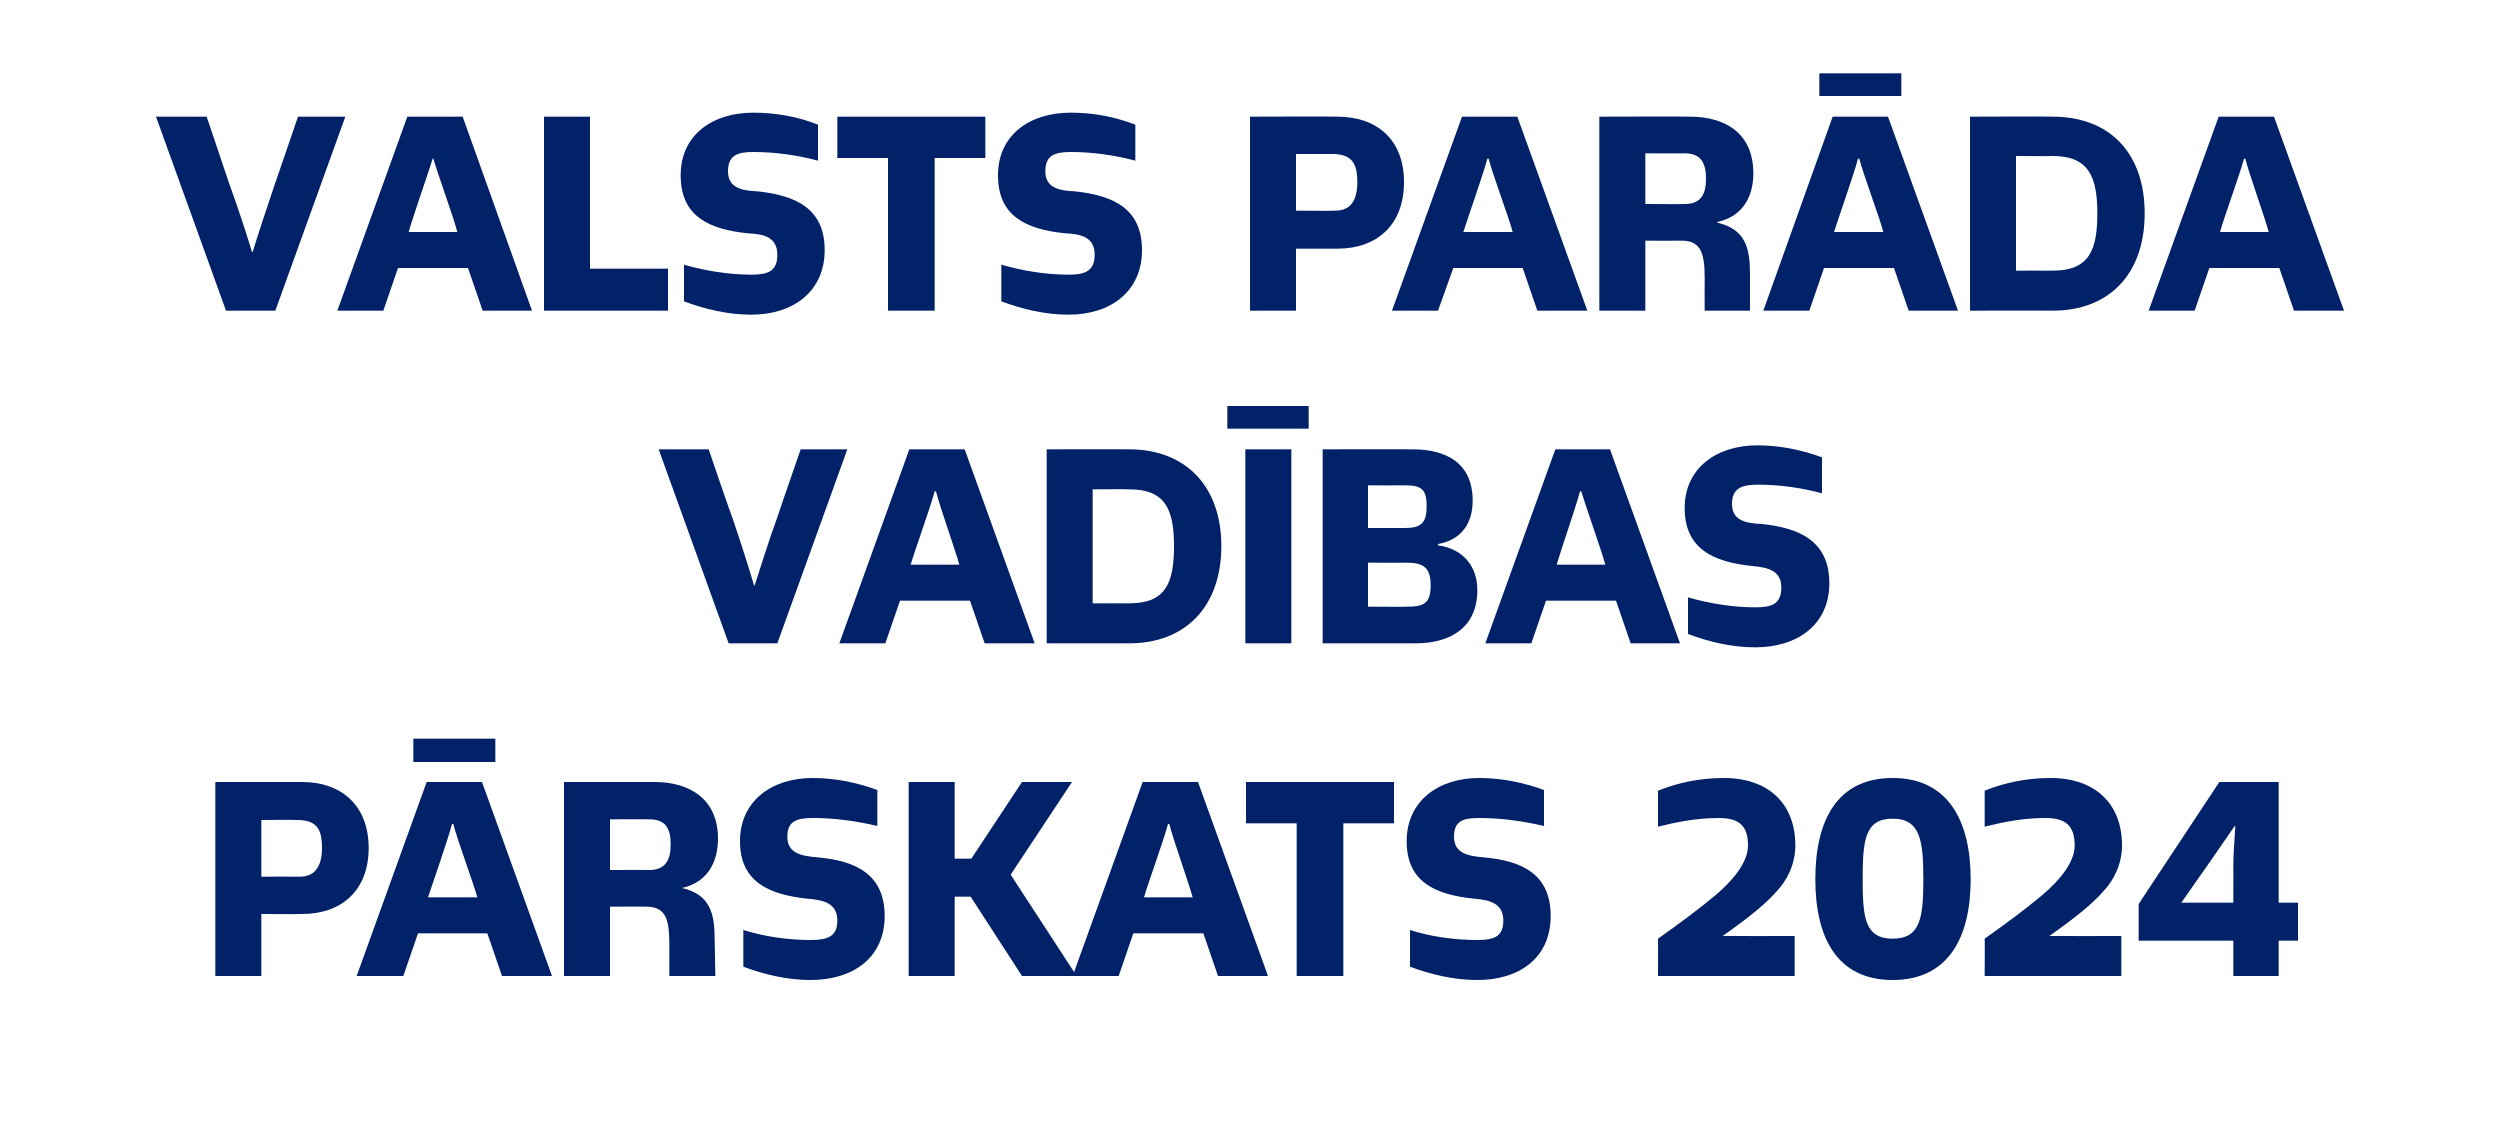
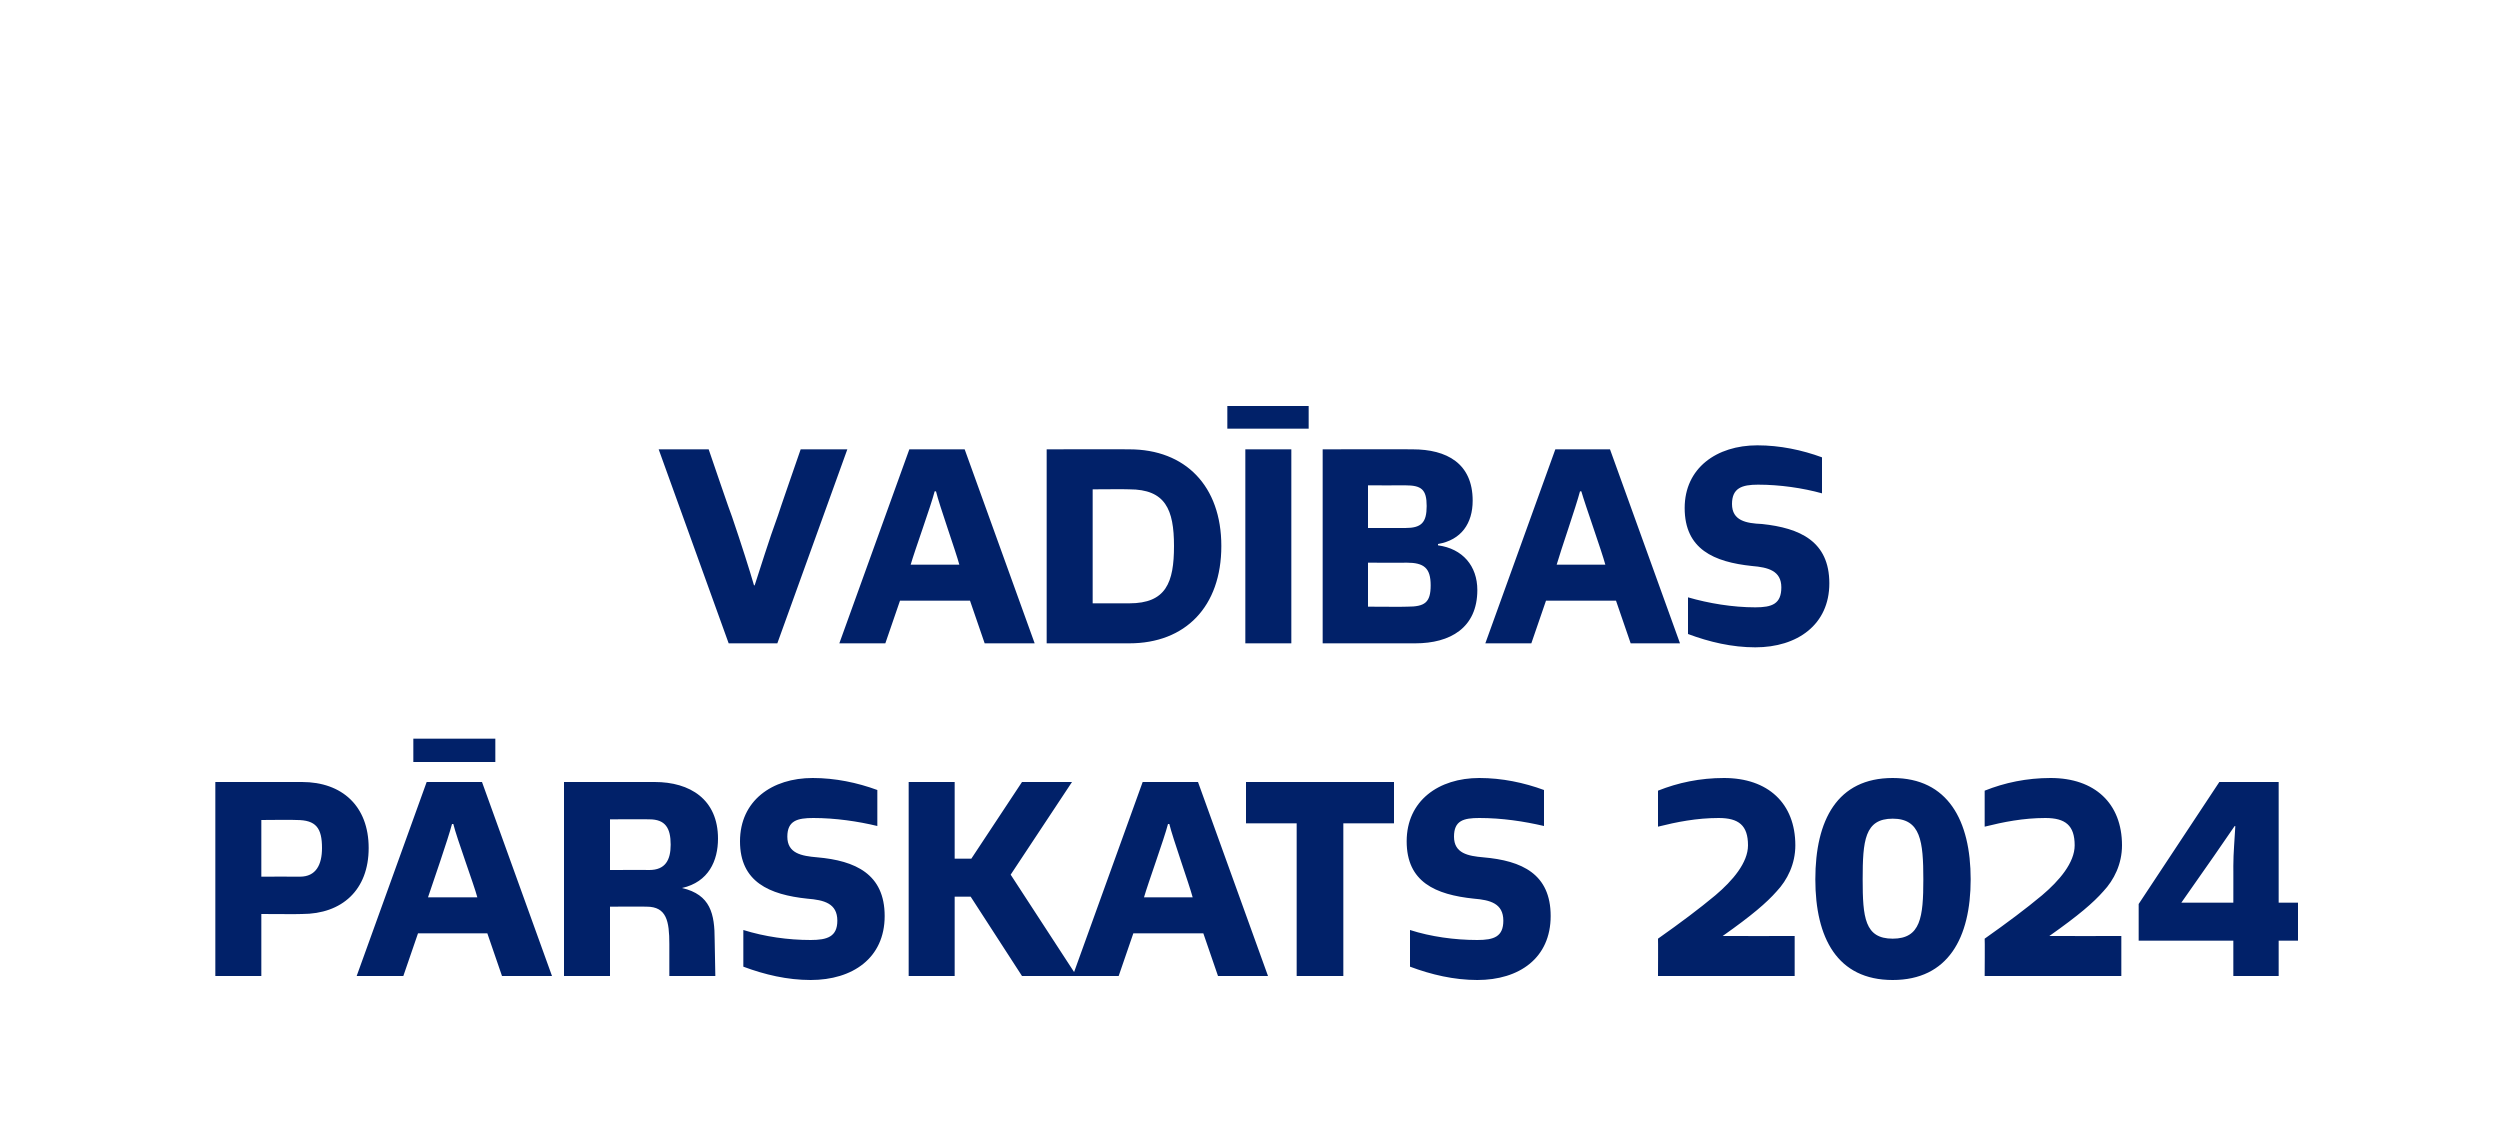
<svg xmlns="http://www.w3.org/2000/svg" version="1.1" width="375px" height="169.3px" viewBox="0 0 375 169.3">
  <desc>VALSTS PAR DA VAD BAS P RSKATS 2024</desc>
  <defs />
  <g id="Polygon300668">
    <path d="M 32.3 146.4 L 32.3 117.3 C 32.3 117.3 45.31 117.29 45.3 117.3 C 51.3 117.3 55.3 120.9 55.3 127.2 C 55.3 133.5 51.3 137.1 45.3 137.1 C 45.31 137.14 39.2 137.1 39.2 137.1 L 39.2 146.4 L 32.3 146.4 Z M 45 131.5 C 47.4 131.5 48.3 129.7 48.3 127.2 C 48.3 124.2 47.4 123 44.5 123 C 44.48 122.95 39.2 123 39.2 123 L 39.2 131.5 C 39.2 131.5 44.98 131.48 45 131.5 Z M 75.3 146.4 L 73.1 140 L 62.7 140 L 60.5 146.4 L 53.5 146.4 L 64 117.3 L 72.3 117.3 L 82.8 146.4 L 75.3 146.4 Z M 71.6 134.6 C 71.1 132.7 68.5 125.7 68 123.6 C 68 123.6 67.8 123.6 67.8 123.6 C 67.2 125.9 64.9 132.5 64.2 134.6 C 64.2 134.6 71.6 134.6 71.6 134.6 Z M 62 114.3 L 62 110.8 L 74.3 110.8 L 74.3 114.3 L 62 114.3 Z M 100.4 146.4 C 100.4 146.4 100.39 141.63 100.4 141.6 C 100.4 138.2 100 136 97 136 C 96.98 135.97 91.5 136 91.5 136 L 91.5 146.4 L 84.6 146.4 L 84.6 117.3 C 84.6 117.3 98.19 117.29 98.2 117.3 C 103.5 117.3 107.7 119.9 107.7 125.8 C 107.7 129.1 106.3 132.3 102.3 133.2 C 102.3 133.2 102.3 133.2 102.3 133.2 C 106.6 134.2 107.2 137.1 107.2 141 C 107.21 141.01 107.3 146.4 107.3 146.4 L 100.4 146.4 Z M 97.4 130.5 C 99.8 130.5 100.6 129 100.6 126.7 C 100.6 124.2 99.8 122.9 97.4 122.9 C 97.4 122.87 91.5 122.9 91.5 122.9 L 91.5 130.5 C 91.5 130.5 97.44 130.48 97.4 130.5 Z M 111.5 139.5 C 114.7 140.5 118.2 141 121.6 141 C 124.1 141 125.6 140.5 125.6 138.1 C 125.6 135.5 123.6 135 121.1 134.8 C 115.4 134.2 111 132.3 111 126.2 C 111 120.1 115.8 116.7 121.9 116.7 C 125.3 116.7 128.6 117.4 131.6 118.5 C 131.6 118.5 131.6 123.9 131.6 123.9 C 128.7 123.2 125.3 122.7 122 122.7 C 119.6 122.7 118.1 123.1 118.1 125.5 C 118.1 128 120.2 128.4 122.6 128.6 C 128.3 129.1 132.7 131.1 132.7 137.4 C 132.7 143.7 127.9 147 121.6 147 C 118.1 147 114.7 146.2 111.5 145 C 111.5 145 111.5 139.5 111.5 139.5 Z M 153.3 146.4 L 145.6 134.5 L 143.2 134.5 L 143.2 146.4 L 136.3 146.4 L 136.3 117.3 L 143.2 117.3 L 143.2 128.8 L 145.7 128.8 L 153.3 117.3 L 160.8 117.3 L 151.6 131.2 L 161.5 146.4 L 153.3 146.4 Z M 182.7 146.4 L 180.5 140 L 170 140 L 167.8 146.4 L 160.9 146.4 L 171.4 117.3 L 179.7 117.3 L 190.2 146.4 L 182.7 146.4 Z M 178.9 134.6 C 178.4 132.7 175.9 125.7 175.4 123.6 C 175.4 123.6 175.2 123.6 175.2 123.6 C 174.6 125.9 172.2 132.5 171.6 134.6 C 171.6 134.6 178.9 134.6 178.9 134.6 Z M 194.5 146.4 L 194.5 123.5 L 186.9 123.5 L 186.9 117.3 L 209.1 117.3 L 209.1 123.5 L 201.5 123.5 L 201.5 146.4 L 194.5 146.4 Z M 211.5 139.5 C 214.6 140.5 218.2 141 221.6 141 C 224.1 141 225.5 140.5 225.5 138.1 C 225.5 135.5 223.5 135 221.1 134.8 C 215.3 134.2 211 132.3 211 126.2 C 211 120.1 215.8 116.7 221.9 116.7 C 225.3 116.7 228.6 117.4 231.6 118.5 C 231.6 118.5 231.6 123.9 231.6 123.9 C 228.6 123.2 225.3 122.7 221.9 122.7 C 219.5 122.7 218.1 123.1 218.1 125.5 C 218.1 128 220.2 128.4 222.5 128.6 C 228.3 129.1 232.6 131.1 232.6 137.4 C 232.6 143.7 227.9 147 221.6 147 C 218.1 147 214.7 146.2 211.5 145 C 211.5 145 211.5 139.5 211.5 139.5 Z M 248.7 146.4 C 248.7 146.4 248.73 140.76 248.7 140.8 C 252.1 138.4 254.9 136.3 257.3 134.3 C 259.9 132.1 262.2 129.4 262.2 126.8 C 262.2 123.8 260.8 122.7 257.8 122.7 C 254.5 122.7 251.5 123.3 248.7 124 C 248.7 124 248.7 118.6 248.7 118.6 C 251.7 117.4 255 116.7 258.6 116.7 C 265.2 116.7 269.3 120.5 269.3 126.8 C 269.3 129.6 268.1 132 266.5 133.7 C 265 135.4 262.8 137.3 258.4 140.4 C 258.38 140.42 269.2 140.4 269.2 140.4 L 269.2 146.4 L 248.7 146.4 Z M 272.3 131.9 C 272.3 123 275.6 116.7 283.9 116.7 C 292.2 116.7 295.6 123.1 295.6 131.9 C 295.6 140.7 292.2 147 283.9 147 C 275.6 147 272.3 140.7 272.3 131.9 Z M 288.5 131.9 C 288.5 126.2 288.1 122.8 283.9 122.8 C 279.7 122.8 279.4 126.1 279.4 131.9 C 279.4 137.6 279.7 140.8 283.9 140.8 C 288.1 140.8 288.5 137.6 288.5 131.9 Z M 297.7 146.4 C 297.7 146.4 297.74 140.76 297.7 140.8 C 301.1 138.4 303.9 136.3 306.3 134.3 C 308.9 132.1 311.2 129.4 311.2 126.8 C 311.2 123.8 309.8 122.7 306.8 122.7 C 303.5 122.7 300.5 123.3 297.7 124 C 297.7 124 297.7 118.6 297.7 118.6 C 300.7 117.4 304 116.7 307.6 116.7 C 314.2 116.7 318.3 120.5 318.3 126.8 C 318.3 129.6 317.1 132 315.5 133.7 C 314 135.4 311.8 137.3 307.4 140.4 C 307.39 140.42 318.2 140.4 318.2 140.4 L 318.2 146.4 L 297.7 146.4 Z M 335 146.4 L 335 141.1 L 320.8 141.1 L 320.8 135.6 L 332.9 117.3 L 341.8 117.3 L 341.8 135.4 L 344.7 135.4 L 344.7 141.1 L 341.8 141.1 L 341.8 146.4 L 335 146.4 Z M 335 129.9 C 335 127.9 335.2 125.9 335.3 123.9 C 335.26 123.95 335.2 123.9 335.2 123.9 L 332.1 128.4 L 327.2 135.4 L 335 135.4 C 335 135.4 335.01 129.86 335 129.9 Z " stroke="none" fill="#012169" />
  </g>
  <g id="Polygon300667">
    <path d="M 109.3 96.5 L 98.8 67.4 L 106.3 67.4 C 106.3 67.4 109.75 77.52 109.8 77.5 C 111.2 81.6 112.5 85.7 113.1 87.8 C 113.1 87.8 113.2 87.8 113.2 87.8 C 114 85.4 115.3 81.1 116.7 77.3 C 116.66 77.32 120.1 67.4 120.1 67.4 L 127.1 67.4 L 116.6 96.5 L 109.3 96.5 Z M 147.7 96.5 L 145.5 90.1 L 135 90.1 L 132.8 96.5 L 125.9 96.5 L 136.4 67.4 L 144.7 67.4 L 155.2 96.5 L 147.7 96.5 Z M 143.9 84.7 C 143.4 82.8 140.9 75.8 140.4 73.7 C 140.4 73.7 140.2 73.7 140.2 73.7 C 139.6 76 137.2 82.6 136.6 84.7 C 136.6 84.7 143.9 84.7 143.9 84.7 Z M 157 96.5 L 157 67.4 C 157 67.4 169.36 67.37 169.4 67.4 C 177.8 67.4 183.2 72.9 183.2 81.9 C 183.2 91 177.8 96.5 169.4 96.5 C 169.36 96.49 157 96.5 157 96.5 Z M 169.4 90.5 C 174.9 90.5 176.1 87.4 176.1 81.9 C 176.1 76.4 174.8 73.4 169.4 73.4 C 169.36 73.36 163.9 73.4 163.9 73.4 L 163.9 90.5 C 163.9 90.5 169.36 90.5 169.4 90.5 Z M 186.8 96.5 L 186.8 67.4 L 193.7 67.4 L 193.7 96.5 L 186.8 96.5 Z M 184.1 64.3 L 184.1 60.9 L 196.3 60.9 L 196.3 64.3 L 184.1 64.3 Z M 198.4 96.5 L 198.4 67.4 C 198.4 67.4 211.88 67.37 211.9 67.4 C 217 67.4 220.9 69.5 220.9 75.1 C 220.9 78.5 219.2 81 215.7 81.6 C 215.7 81.6 215.7 81.8 215.7 81.8 C 219.4 82.3 221.6 84.9 221.6 88.5 C 221.6 94.2 217.5 96.5 212.3 96.5 C 212.29 96.49 198.4 96.5 198.4 96.5 Z M 211.1 91 C 213.7 91 214.6 90.4 214.6 87.8 C 214.6 85.2 213.6 84.4 211 84.4 C 211.05 84.43 205.2 84.4 205.2 84.4 L 205.2 91 C 205.2 91 211.13 91.04 211.1 91 Z M 210.8 79.2 C 213.2 79.2 214 78.4 214 75.9 C 214 73.4 213.2 72.8 210.8 72.8 C 210.75 72.82 205.2 72.8 205.2 72.8 L 205.2 79.2 C 205.2 79.2 210.8 79.19 210.8 79.2 Z M 244.6 96.5 L 242.4 90.1 L 231.9 90.1 L 229.7 96.5 L 222.8 96.5 L 233.3 67.4 L 241.5 67.4 L 252 96.5 L 244.6 96.5 Z M 240.8 84.7 C 240.3 82.8 237.8 75.8 237.2 73.7 C 237.2 73.7 237 73.7 237 73.7 C 236.4 76 234.1 82.6 233.5 84.7 C 233.5 84.7 240.8 84.7 240.8 84.7 Z M 253.2 89.6 C 256.3 90.5 259.9 91.1 263.3 91.1 C 265.8 91.1 267.2 90.6 267.2 88.1 C 267.2 85.6 265.2 85.1 262.8 84.9 C 257.1 84.3 252.7 82.4 252.7 76.2 C 252.7 70.2 257.5 66.8 263.6 66.8 C 267 66.8 270.3 67.5 273.3 68.6 C 273.3 68.6 273.3 74 273.3 74 C 270.4 73.2 267 72.7 263.7 72.7 C 261.3 72.7 259.8 73.2 259.8 75.6 C 259.8 78.1 261.9 78.5 264.3 78.6 C 270 79.2 274.4 81.2 274.4 87.5 C 274.4 93.7 269.6 97.1 263.3 97.1 C 259.8 97.1 256.4 96.3 253.2 95.1 C 253.2 95.1 253.2 89.6 253.2 89.6 Z " stroke="none" fill="#012169" />
  </g>
  <g id="Polygon300666">
-     <path d="M 33.9 46.6 L 23.4 17.5 L 31 17.5 C 31 17.5 34.41 27.6 34.4 27.6 C 35.9 31.7 37.2 35.8 37.8 37.8 C 37.8 37.8 37.9 37.8 37.9 37.8 C 38.6 35.5 40 31.2 41.3 27.4 C 41.32 27.4 44.7 17.5 44.7 17.5 L 51.8 17.5 L 41.3 46.6 L 33.9 46.6 Z M 72.4 46.6 L 70.2 40.2 L 59.7 40.2 L 57.5 46.6 L 50.6 46.6 L 61.1 17.5 L 69.4 17.5 L 79.8 46.6 L 72.4 46.6 Z M 68.6 34.8 C 68.1 32.8 65.6 25.9 65 23.8 C 65 23.8 64.9 23.8 64.9 23.8 C 64.2 26.1 61.9 32.6 61.3 34.8 C 61.3 34.8 68.6 34.8 68.6 34.8 Z M 81.6 46.6 L 81.6 17.5 L 88.5 17.5 L 88.5 40.3 L 100.2 40.3 L 100.2 46.6 L 81.6 46.6 Z M 102.6 39.7 C 105.7 40.6 109.3 41.2 112.7 41.2 C 115.2 41.2 116.6 40.7 116.6 38.2 C 116.6 35.6 114.6 35.1 112.2 35 C 106.4 34.4 102.1 32.5 102.1 26.3 C 102.1 20.2 106.9 16.9 113 16.9 C 116.4 16.9 119.7 17.5 122.7 18.7 C 122.7 18.7 122.7 24.1 122.7 24.1 C 119.7 23.3 116.4 22.8 113 22.8 C 110.6 22.8 109.2 23.3 109.2 25.7 C 109.2 28.2 111.3 28.6 113.6 28.7 C 119.4 29.3 123.7 31.3 123.7 37.5 C 123.7 43.8 118.9 47.2 112.7 47.2 C 109.2 47.2 105.8 46.4 102.6 45.2 C 102.6 45.2 102.6 39.7 102.6 39.7 Z M 133.2 46.6 L 133.2 23.7 L 125.6 23.7 L 125.6 17.5 L 147.8 17.5 L 147.8 23.7 L 140.2 23.7 L 140.2 46.6 L 133.2 46.6 Z M 150.2 39.7 C 153.3 40.6 156.8 41.2 160.3 41.2 C 162.7 41.2 164.2 40.7 164.2 38.2 C 164.2 35.6 162.2 35.1 159.8 35 C 154 34.4 149.7 32.5 149.7 26.3 C 149.7 20.2 154.5 16.9 160.6 16.9 C 164 16.9 167.2 17.5 170.3 18.7 C 170.3 18.7 170.3 24.1 170.3 24.1 C 167.3 23.3 164 22.8 160.6 22.8 C 158.2 22.8 156.8 23.3 156.8 25.7 C 156.8 28.2 158.9 28.6 161.2 28.7 C 167 29.3 171.3 31.3 171.3 37.5 C 171.3 43.8 166.5 47.2 160.3 47.2 C 156.8 47.2 153.4 46.4 150.2 45.2 C 150.2 45.2 150.2 39.7 150.2 39.7 Z M 187.5 46.6 L 187.5 17.5 C 187.5 17.5 200.6 17.45 200.6 17.5 C 206.6 17.5 210.6 21 210.6 27.3 C 210.6 33.7 206.6 37.3 200.6 37.3 C 200.6 37.3 194.4 37.3 194.4 37.3 L 194.4 46.6 L 187.5 46.6 Z M 200.3 31.6 C 202.7 31.6 203.6 29.9 203.6 27.3 C 203.6 24.4 202.7 23.1 199.8 23.1 C 199.77 23.11 194.4 23.1 194.4 23.1 L 194.4 31.6 C 194.4 31.6 200.27 31.64 200.3 31.6 Z M 230.6 46.6 L 228.4 40.2 L 218 40.2 L 215.7 46.6 L 208.8 46.6 L 219.3 17.5 L 227.6 17.5 L 238.1 46.6 L 230.6 46.6 Z M 226.9 34.8 C 226.4 32.8 223.8 25.9 223.3 23.8 C 223.3 23.8 223.1 23.8 223.1 23.8 C 222.5 26.1 220.2 32.6 219.5 34.8 C 219.5 34.8 226.9 34.8 226.9 34.8 Z M 255.7 46.6 C 255.7 46.6 255.68 41.79 255.7 41.8 C 255.7 38.3 255.3 36.1 252.3 36.1 C 252.27 36.13 246.8 36.1 246.8 36.1 L 246.8 46.6 L 239.9 46.6 L 239.9 17.5 C 239.9 17.5 253.48 17.45 253.5 17.5 C 258.8 17.5 263 20 263 26 C 263 29.3 261.6 32.4 257.6 33.3 C 257.6 33.3 257.6 33.4 257.6 33.4 C 261.9 34.4 262.5 37.3 262.5 41.2 C 262.5 41.17 262.5 46.6 262.5 46.6 L 255.7 46.6 Z M 252.7 30.6 C 255.1 30.6 255.9 29.2 255.9 26.8 C 255.9 24.4 255.1 23 252.7 23 C 252.69 23.03 246.8 23 246.8 23 L 246.8 30.6 C 246.8 30.6 252.73 30.64 252.7 30.6 Z M 286.3 46.6 L 284.1 40.2 L 273.6 40.2 L 271.4 46.6 L 264.5 46.6 L 274.9 17.5 L 283.2 17.5 L 293.7 46.6 L 286.3 46.6 Z M 282.5 34.8 C 282 32.8 279.4 25.9 278.9 23.8 C 278.9 23.8 278.7 23.8 278.7 23.8 C 278.1 26.1 275.8 32.6 275.1 34.8 C 275.1 34.8 282.5 34.8 282.5 34.8 Z M 272.9 14.4 L 272.9 11 L 285.2 11 L 285.2 14.4 L 272.9 14.4 Z M 295.5 46.6 L 295.5 17.5 C 295.5 17.5 307.89 17.45 307.9 17.5 C 316.4 17.5 321.7 22.9 321.7 32 C 321.7 41.1 316.4 46.6 307.9 46.6 C 307.89 46.57 295.5 46.6 295.5 46.6 Z M 307.9 40.6 C 313.4 40.6 314.6 37.5 314.6 32 C 314.6 26.5 313.3 23.4 307.9 23.4 C 307.89 23.44 302.4 23.4 302.4 23.4 L 302.4 40.6 C 302.4 40.6 307.89 40.58 307.9 40.6 Z M 344.1 46.6 L 341.9 40.2 L 331.4 40.2 L 329.2 46.6 L 322.3 46.6 L 332.8 17.5 L 341.1 17.5 L 351.6 46.6 L 344.1 46.6 Z M 340.3 34.8 C 339.8 32.8 337.3 25.9 336.8 23.8 C 336.8 23.8 336.6 23.8 336.6 23.8 C 336 26.1 333.6 32.6 333 34.8 C 333 34.8 340.3 34.8 340.3 34.8 Z " stroke="none" fill="#012169" />
-   </g>
+     </g>
</svg>